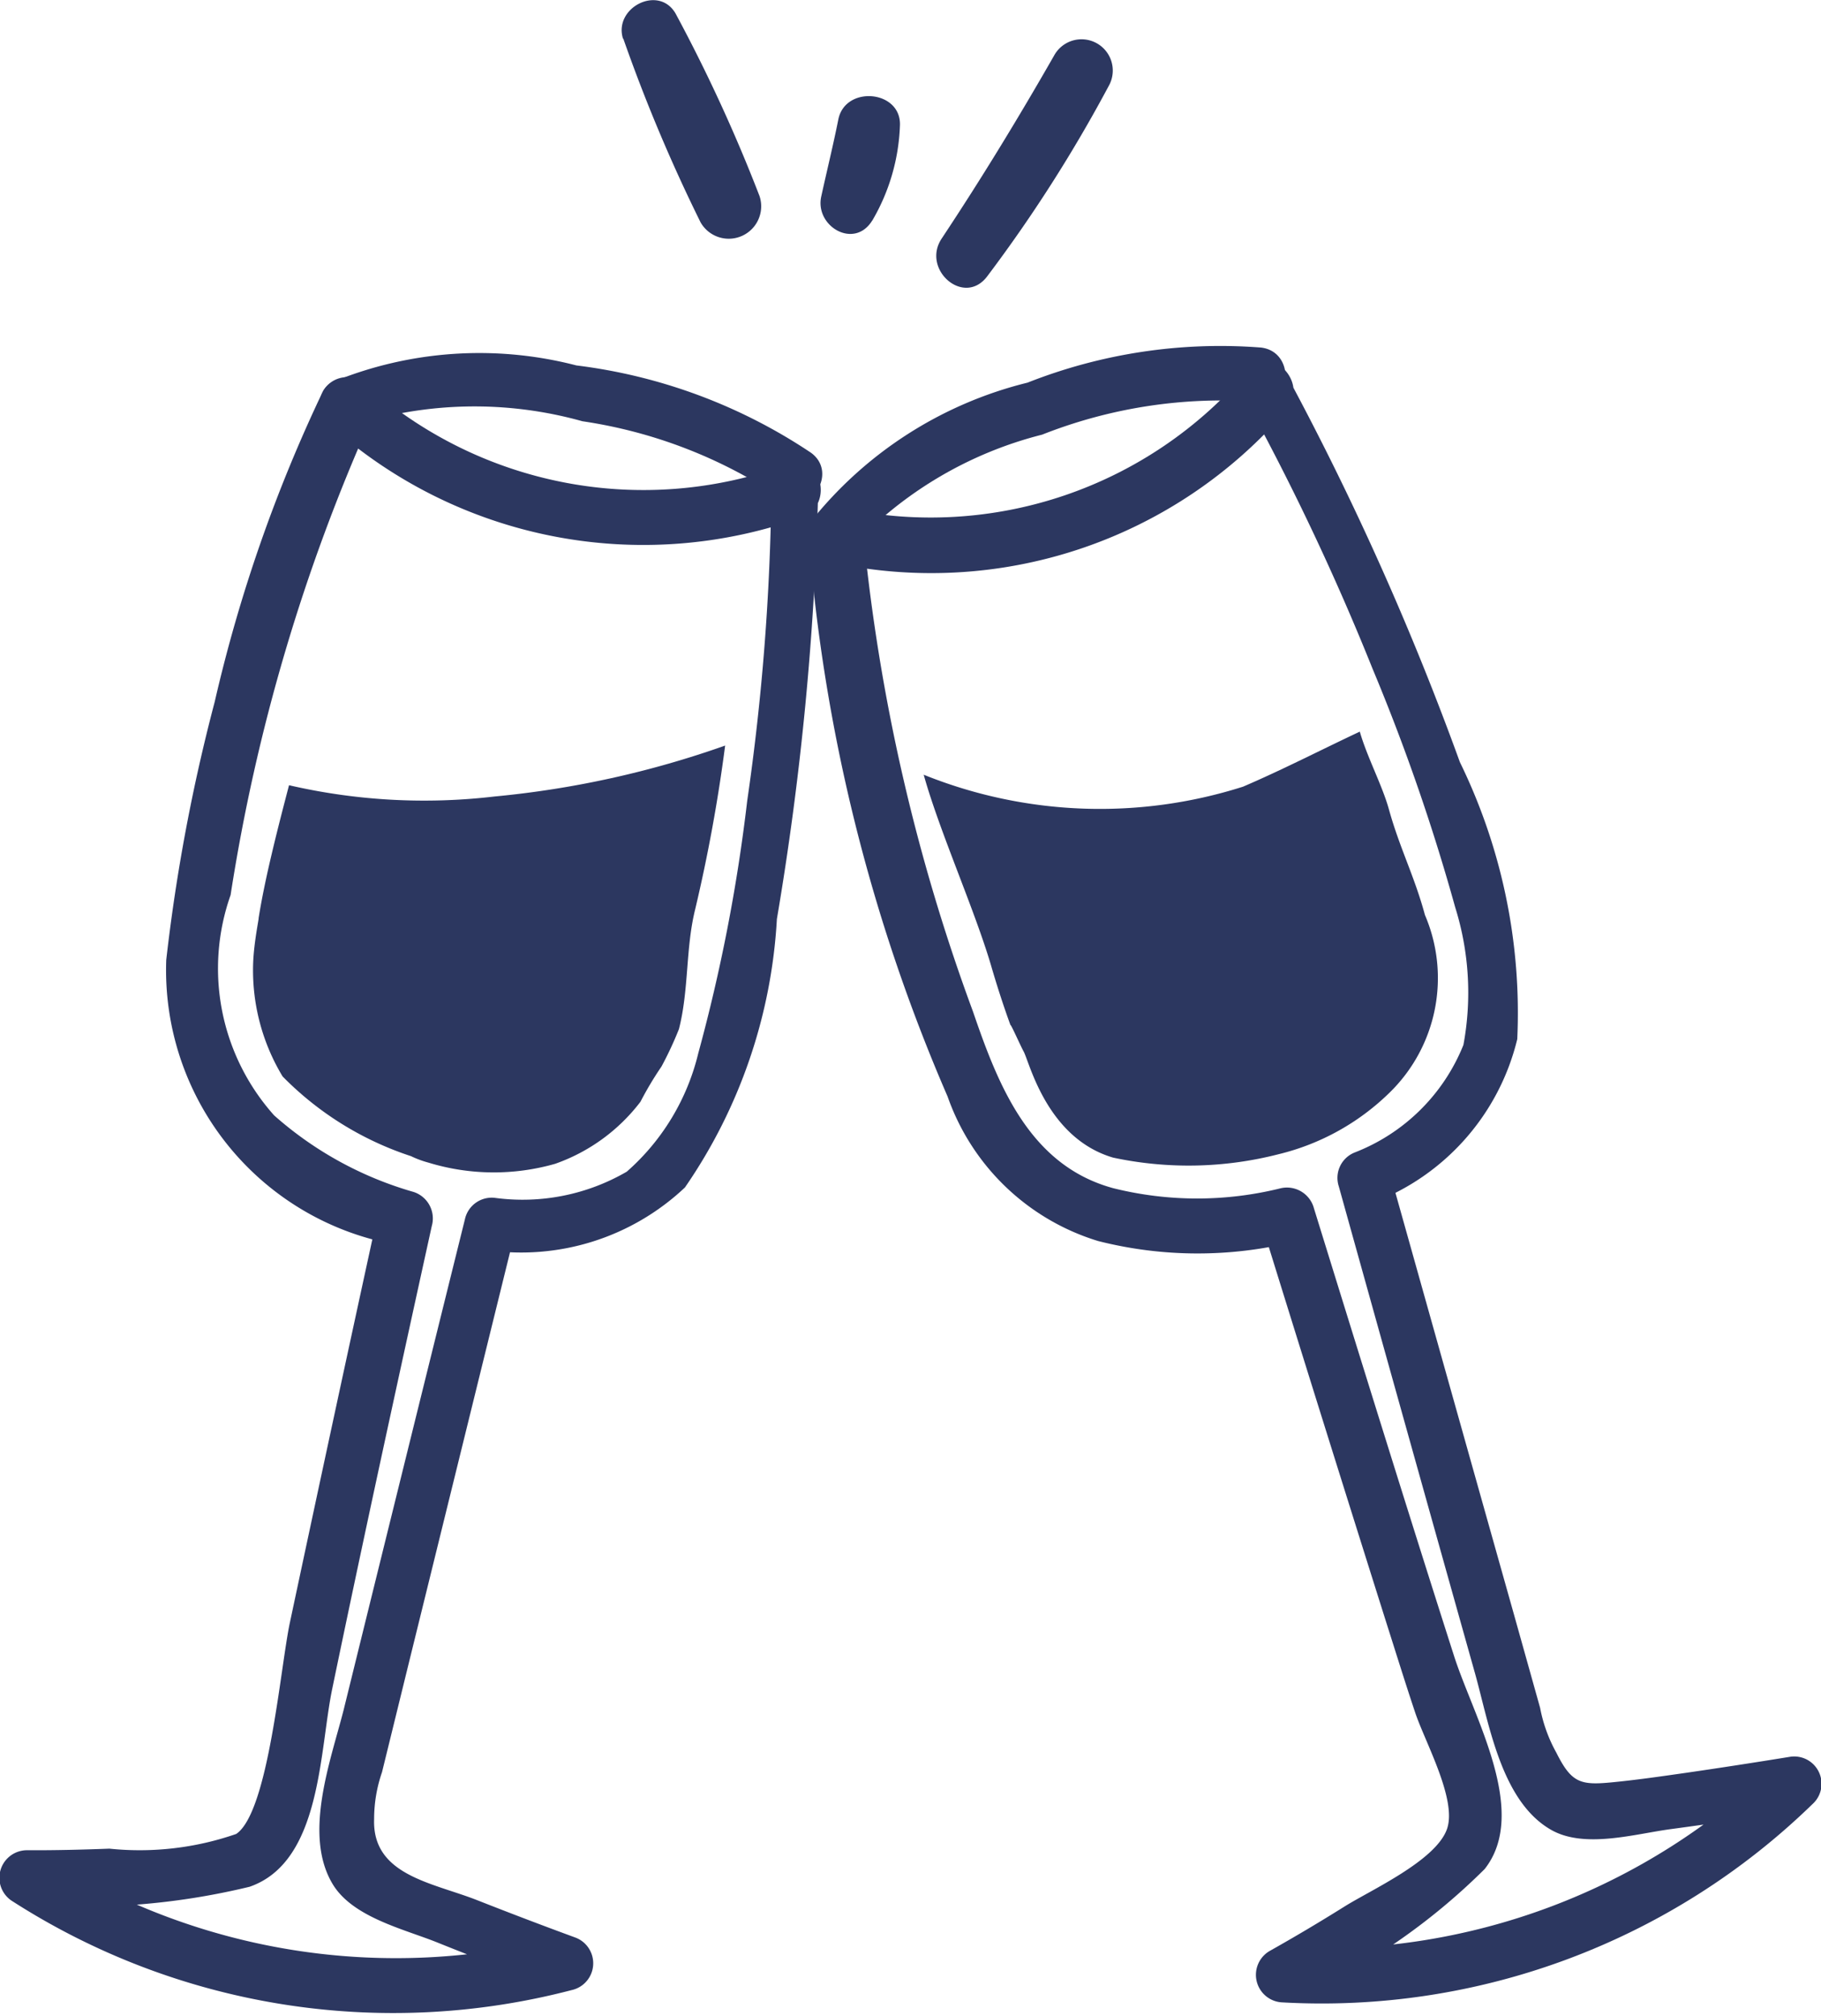
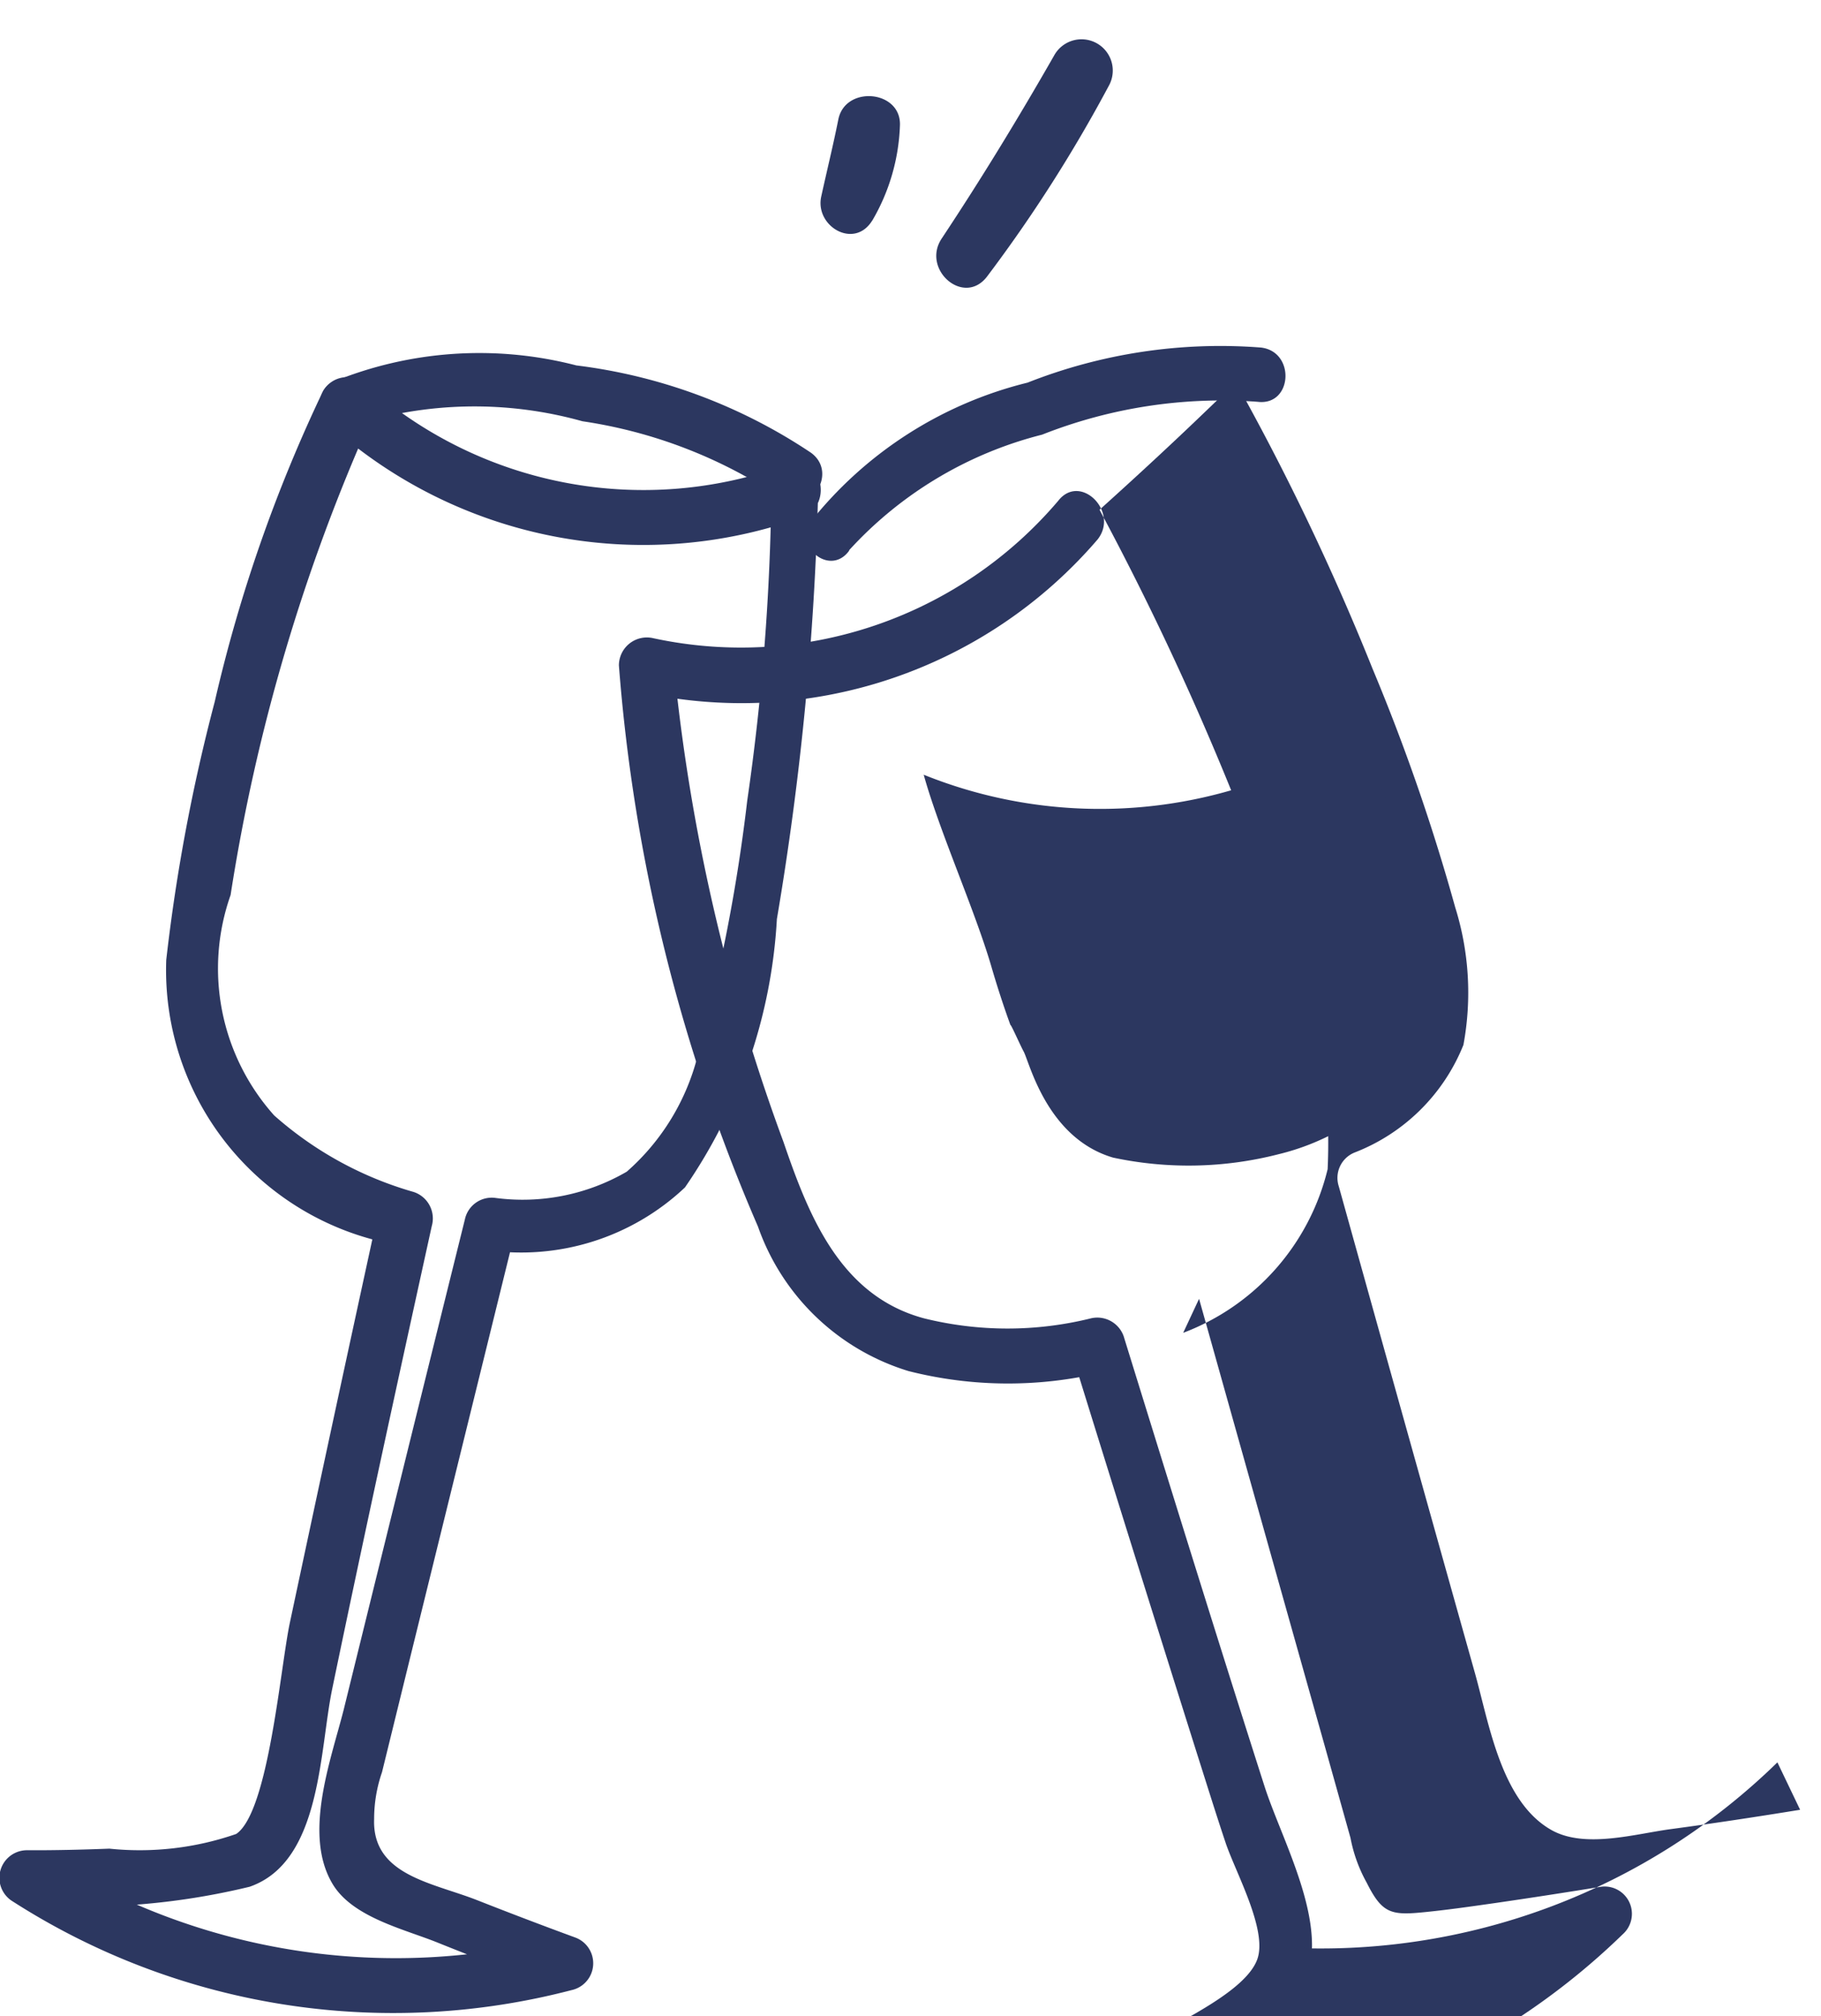
<svg xmlns="http://www.w3.org/2000/svg" width="13.867" height="15.348" viewBox="0 0 13.867 15.348">
  <g id="Groupe_12822" data-name="Groupe 12822" transform="translate(7531.176 1543.147)">
    <g id="Groupe_12282" data-name="Groupe 12282" transform="translate(-7531.176 -1543.147)">
      <path id="Tracé_23185" data-name="Tracé 23185" d="M1844.027,2478.189a17.733,17.733,0,0,1-.184,2.361,13.037,13.037,0,0,1-.373,1.923,1.74,1.74,0,0,1-.544.9,1.578,1.578,0,0,1-1,.2.209.209,0,0,0-.233.164q-.464,1.869-.924,3.737c-.1.39-.309.949-.082,1.324.152.251.538.34.793.442.307.124.617.241.928.356l.03-.4a4.98,4.98,0,0,1-3.961-.625l-.123.381a5.4,5.4,0,0,0,1.7-.135c.547-.19.53-1.03.629-1.507.244-1.176.5-2.349.758-3.523a.212.212,0,0,0-.14-.26,2.73,2.73,0,0,1-1.06-.582,1.677,1.677,0,0,1-.332-1.678,14.231,14.231,0,0,1,1.074-3.634l-.331.045a3.579,3.579,0,0,0,3.613.712c.248-.1.134-.506-.12-.4a3.177,3.177,0,0,1-3.2-.606.213.213,0,0,0-.331.044,11.435,11.435,0,0,0-.826,2.368,13.815,13.815,0,0,0-.369,1.965,2.123,2.123,0,0,0,1.757,2.169l-.14-.26q-.342,1.568-.676,3.138c-.073.346-.162,1.44-.408,1.607a2.242,2.242,0,0,1-.966.112c-.208.008-.416.013-.625.012a.21.21,0,0,0-.123.382,5.367,5.367,0,0,0,4.267.683.209.209,0,0,0,.03-.4q-.376-.138-.749-.285c-.341-.134-.8-.189-.784-.618a1.088,1.088,0,0,1,.06-.356l.208-.847q.406-1.648.812-3.295l-.233.165a1.817,1.817,0,0,0,1.52-.475,3.986,3.986,0,0,0,.7-2.043,22.659,22.659,0,0,0,.314-3.247C1844.4,2477.978,1844.033,2477.952,1844.027,2478.189Z" transform="translate(-1838.153 -2474.453)" fill="#2c3760" />
      <path id="Tracé_23186" data-name="Tracé 23186" d="M1865.746,2475.789a3.047,3.047,0,0,1,1.759-.035,3.672,3.672,0,0,1,1.508.582c.215.158.448-.185.233-.342a4.115,4.115,0,0,0-1.787-.665,2.941,2.941,0,0,0-1.858.127c-.194.117-.069.438.146.333Z" transform="translate(-1863.07 -2472.547)" fill="#2c3760" />
-       <path id="Tracé_23187" data-name="Tracé 23187" d="M1861.65,2509.131a4.58,4.58,0,0,1-1.563-.086c-.048.183-.095.365-.138.549-.036.154-.069.309-.094.465.006-.015-.035.179-.041.334a1.563,1.563,0,0,0,.224.869,2.429,2.429,0,0,0,.978.607.748.748,0,0,0,.132.049,1.7,1.7,0,0,0,.966.009,1.4,1.4,0,0,0,.649-.472,2.575,2.575,0,0,1,.16-.268,2.705,2.705,0,0,0,.133-.285c.077-.3.05-.616.124-.913a12.2,12.2,0,0,0,.228-1.246A7.305,7.305,0,0,1,1861.65,2509.131Z" transform="translate(-1857.886 -2503.067)" fill="#2c3760" />
-       <path id="Tracé_23188" data-name="Tracé 23188" d="M1910.636,2476.132a18.91,18.91,0,0,1,.965,2.043,15.338,15.338,0,0,1,.629,1.815,2.176,2.176,0,0,1,.063,1.049,1.461,1.461,0,0,1-.828.819.208.208,0,0,0-.121.258q.517,1.856,1.038,3.71c.108.387.2.975.581,1.19.255.144.639.029.911-.007.328-.044.656-.094.983-.147l-.173-.361a4.975,4.975,0,0,1-3.759,1.409l.086.393a4.842,4.842,0,0,0,1.444-.99c.341-.434-.085-1.159-.233-1.621-.363-1.134-.715-2.271-1.067-3.408a.213.213,0,0,0-.252-.154,2.638,2.638,0,0,1-1.276,0c-.634-.172-.874-.775-1.068-1.343a14.539,14.539,0,0,1-.835-3.633l-.263.207a3.571,3.571,0,0,0,3.491-1.161c.165-.211-.133-.507-.3-.294a3.169,3.169,0,0,1-3.083,1.047.213.213,0,0,0-.263.207,13.3,13.3,0,0,0,1.059,4.272,1.758,1.758,0,0,0,1.146,1.1,3.08,3.08,0,0,0,1.492.006l-.252-.154q.475,1.533.958,3.063c.072.226.142.452.217.676s.322.666.241.888c-.087.24-.577.461-.777.586s-.377.23-.569.338a.21.21,0,0,0,.086.393,5.36,5.36,0,0,0,4.044-1.509.208.208,0,0,0-.173-.36q-.4.065-.792.122c-.19.027-.381.055-.572.073-.232.022-.3,0-.413-.226a1.133,1.133,0,0,1-.124-.342l-.2-.714q-.477-1.694-.953-3.39l-.121.259a1.78,1.78,0,0,0,1.1-1.246,4.349,4.349,0,0,0-.437-2.109,22.051,22.051,0,0,0-1.3-2.911C1910.853,2475.766,1910.526,2475.922,1910.636,2476.132Z" transform="translate(-1901.149 -2473.084)" fill="#2c3760" />
+       <path id="Tracé_23188" data-name="Tracé 23188" d="M1910.636,2476.132a18.91,18.91,0,0,1,.965,2.043,15.338,15.338,0,0,1,.629,1.815,2.176,2.176,0,0,1,.063,1.049,1.461,1.461,0,0,1-.828.819.208.208,0,0,0-.121.258q.517,1.856,1.038,3.71c.108.387.2.975.581,1.19.255.144.639.029.911-.007.328-.044.656-.094.983-.147l-.173-.361a4.975,4.975,0,0,1-3.759,1.409l.086.393c.341-.434-.085-1.159-.233-1.621-.363-1.134-.715-2.271-1.067-3.408a.213.213,0,0,0-.252-.154,2.638,2.638,0,0,1-1.276,0c-.634-.172-.874-.775-1.068-1.343a14.539,14.539,0,0,1-.835-3.633l-.263.207a3.571,3.571,0,0,0,3.491-1.161c.165-.211-.133-.507-.3-.294a3.169,3.169,0,0,1-3.083,1.047.213.213,0,0,0-.263.207,13.3,13.3,0,0,0,1.059,4.272,1.758,1.758,0,0,0,1.146,1.1,3.08,3.08,0,0,0,1.492.006l-.252-.154q.475,1.533.958,3.063c.072.226.142.452.217.676s.322.666.241.888c-.087.24-.577.461-.777.586s-.377.23-.569.338a.21.21,0,0,0,.086.393,5.36,5.36,0,0,0,4.044-1.509.208.208,0,0,0-.173-.36q-.4.065-.792.122c-.19.027-.381.055-.572.073-.232.022-.3,0-.413-.226a1.133,1.133,0,0,1-.124-.342l-.2-.714q-.477-1.694-.953-3.39l-.121.259a1.78,1.78,0,0,0,1.1-1.246,4.349,4.349,0,0,0-.437-2.109,22.051,22.051,0,0,0-1.3-2.911C1910.853,2475.766,1910.526,2475.922,1910.636,2476.132Z" transform="translate(-1901.149 -2473.084)" fill="#2c3760" />
      <path id="Tracé_23189" data-name="Tracé 23189" d="M1907.494,2476.039a2.978,2.978,0,0,1,1.471-.881,3.72,3.72,0,0,1,1.642-.25c.264.032.289-.381.025-.413a4,4,0,0,0-1.778.267,3.038,3.038,0,0,0-1.657,1.066c-.113.2.162.408.3.211Z" transform="translate(-1901.029 -2471.849)" fill="#2c3760" />
      <path id="Tracé_23190" data-name="Tracé 23190" d="M1920.733,2508.146c-.05-.182-.167-.4-.222-.593-.3.141-.588.29-.889.419a3.591,3.591,0,0,1-2.432-.091c.12.431.388,1.027.514,1.456.044.151.092.3.147.451,0-.016.078.161.1.2.045.082.176.659.681.808a2.753,2.753,0,0,0,1.261-.026,1.819,1.819,0,0,0,.844-.468,1.218,1.218,0,0,0,.27-1.353C1920.927,2508.653,1920.815,2508.441,1920.733,2508.146Z" transform="translate(-1910.156 -2501.983)" fill="#2c3760" />
-       <path id="Tracé_23191" data-name="Tracé 23191" d="M1891.374,2445.255a12.479,12.479,0,0,0,.589,1.4.247.247,0,0,0,.449-.2,12.189,12.189,0,0,0-.64-1.391c-.129-.221-.473-.043-.4.192Z" transform="translate(-1886.628 -2444.962)" fill="#2c3760" />
      <path id="Tracé_23192" data-name="Tracé 23192" d="M1908.762,2454.137a1.534,1.534,0,0,0,.211-.723c.013-.271-.416-.31-.469-.048-.04.2-.087.39-.13.586-.051.227.251.407.388.184Z" transform="translate(-1902.12 -2452.457)" fill="#2c3760" />
      <path id="Tracé_23193" data-name="Tracé 23193" d="M1918.7,2450.146a11.058,11.058,0,0,0,.929-1.457.238.238,0,0,0-.421-.222c-.271.474-.554.938-.856,1.393-.157.236.172.523.348.286Z" transform="translate(-1911.181 -2448.044)" fill="#2c3760" />
    </g>
  </g>
</svg>